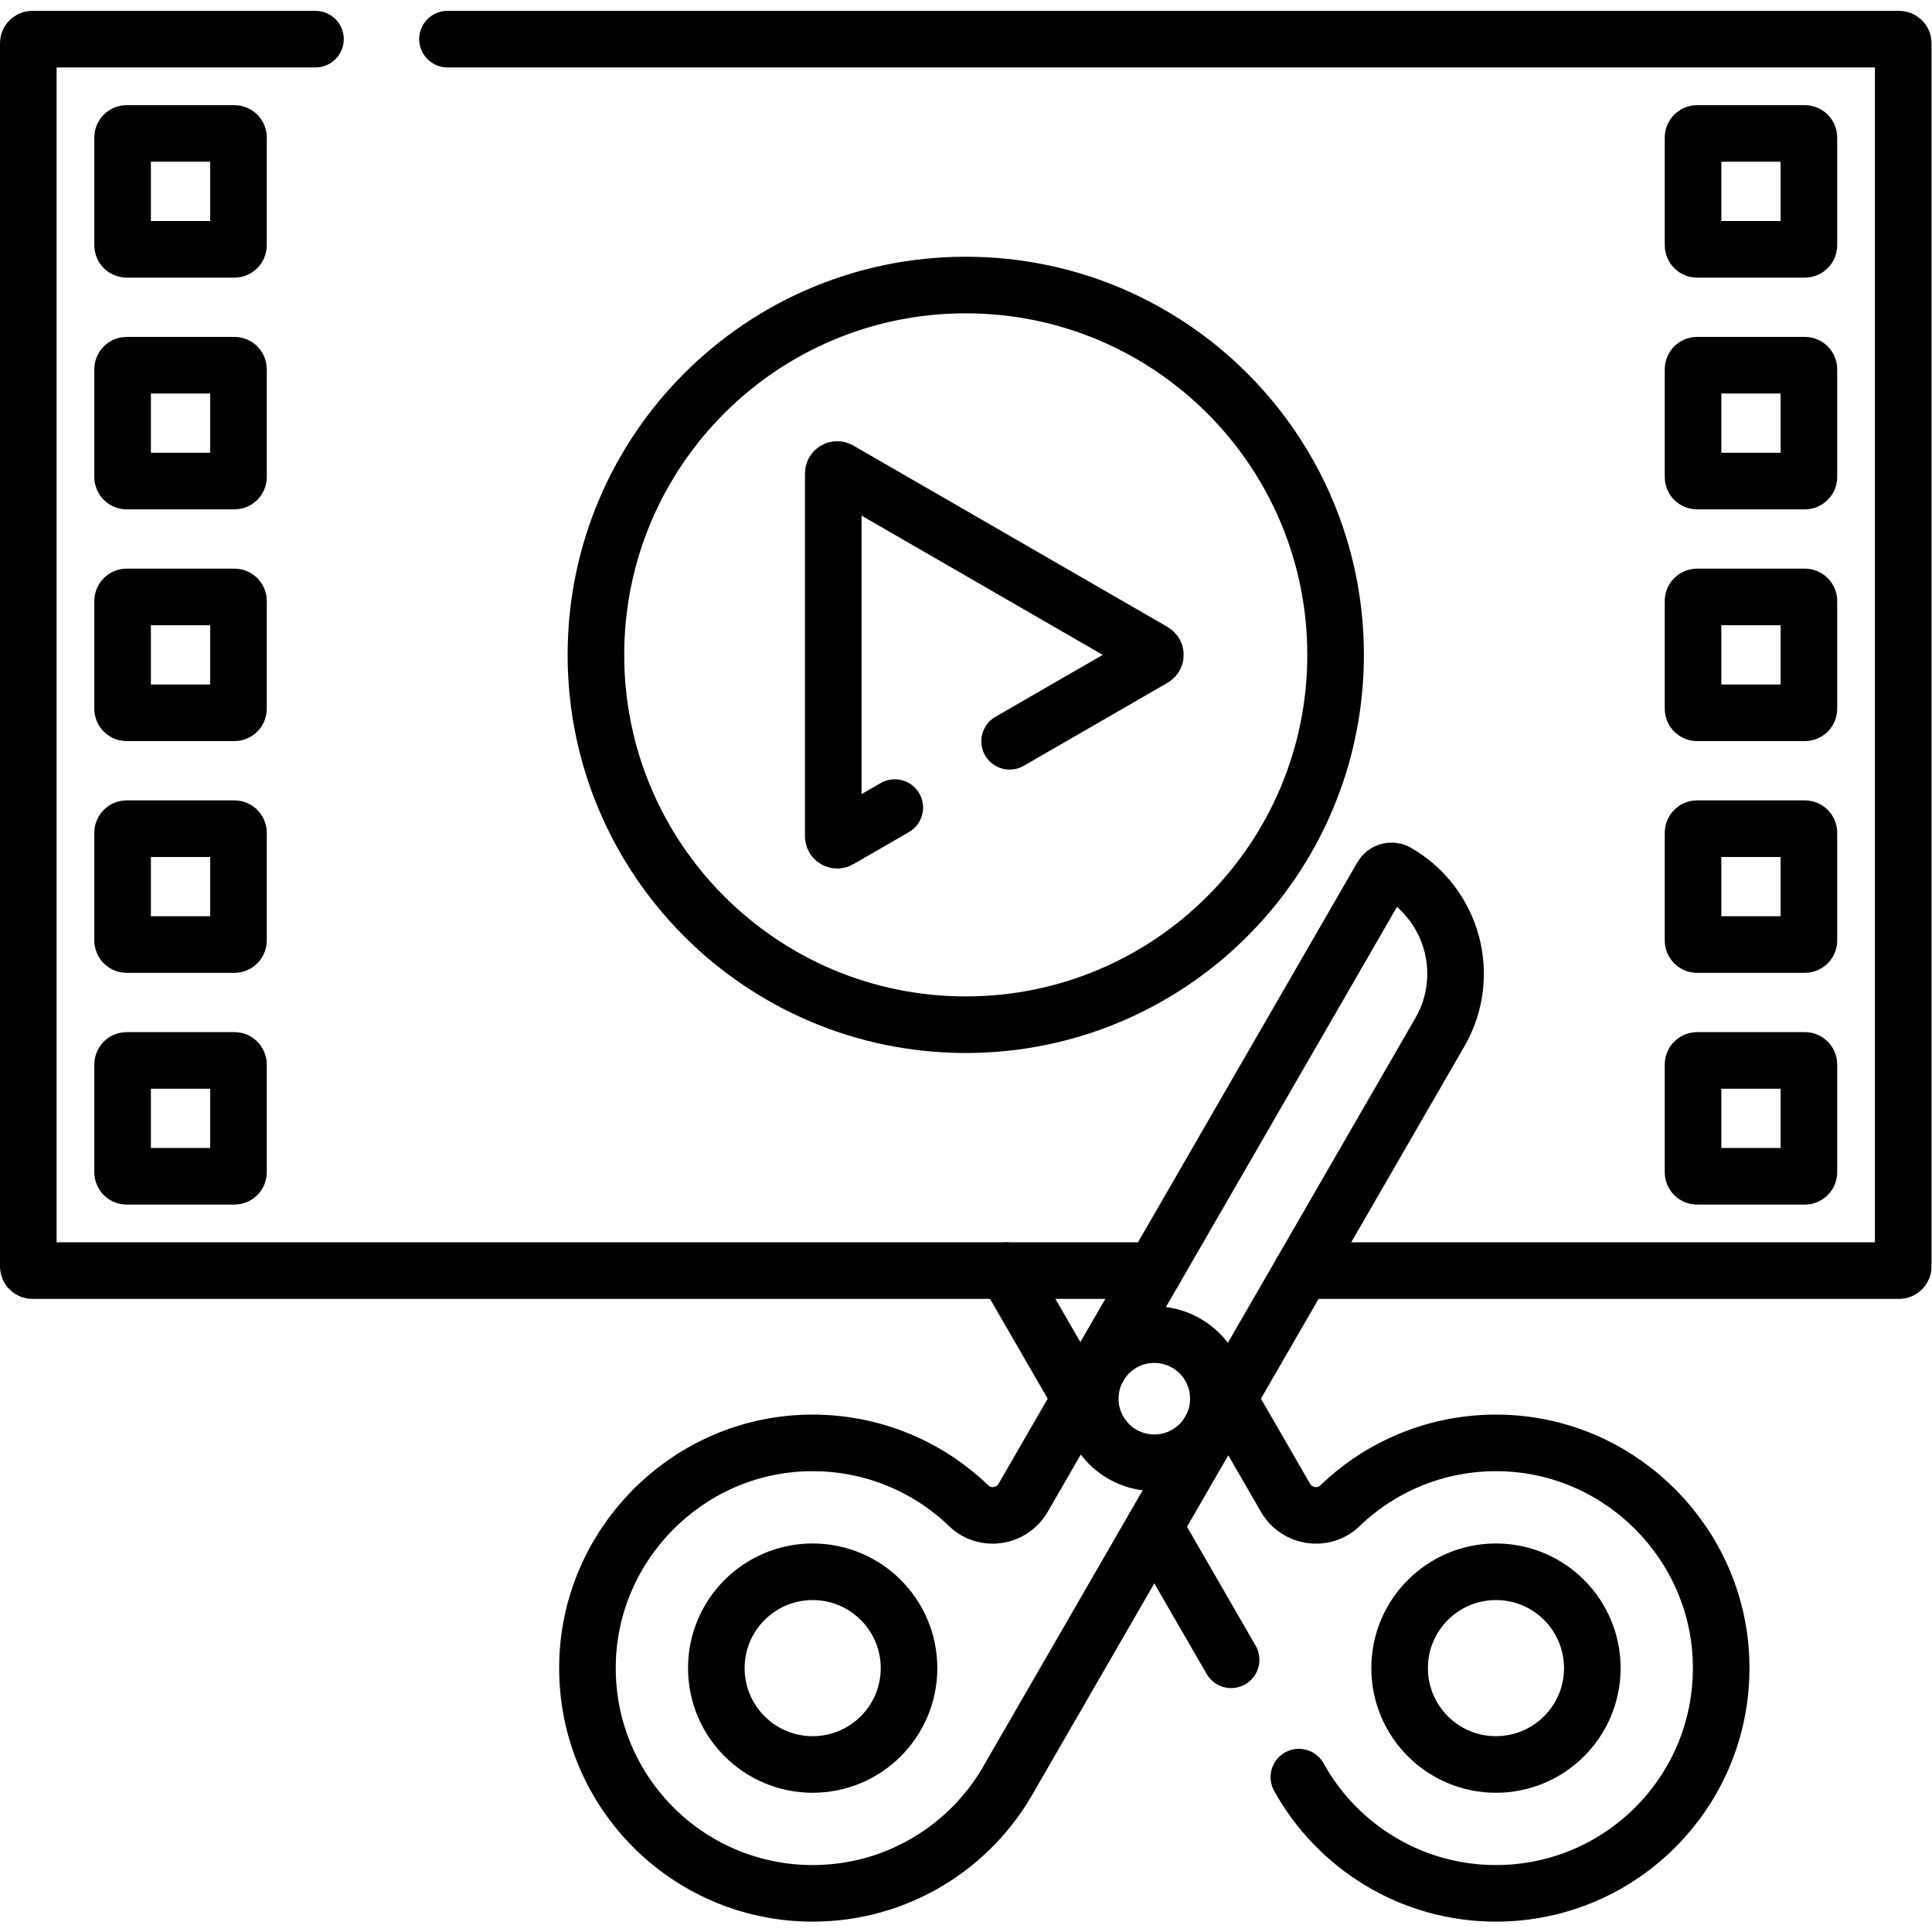
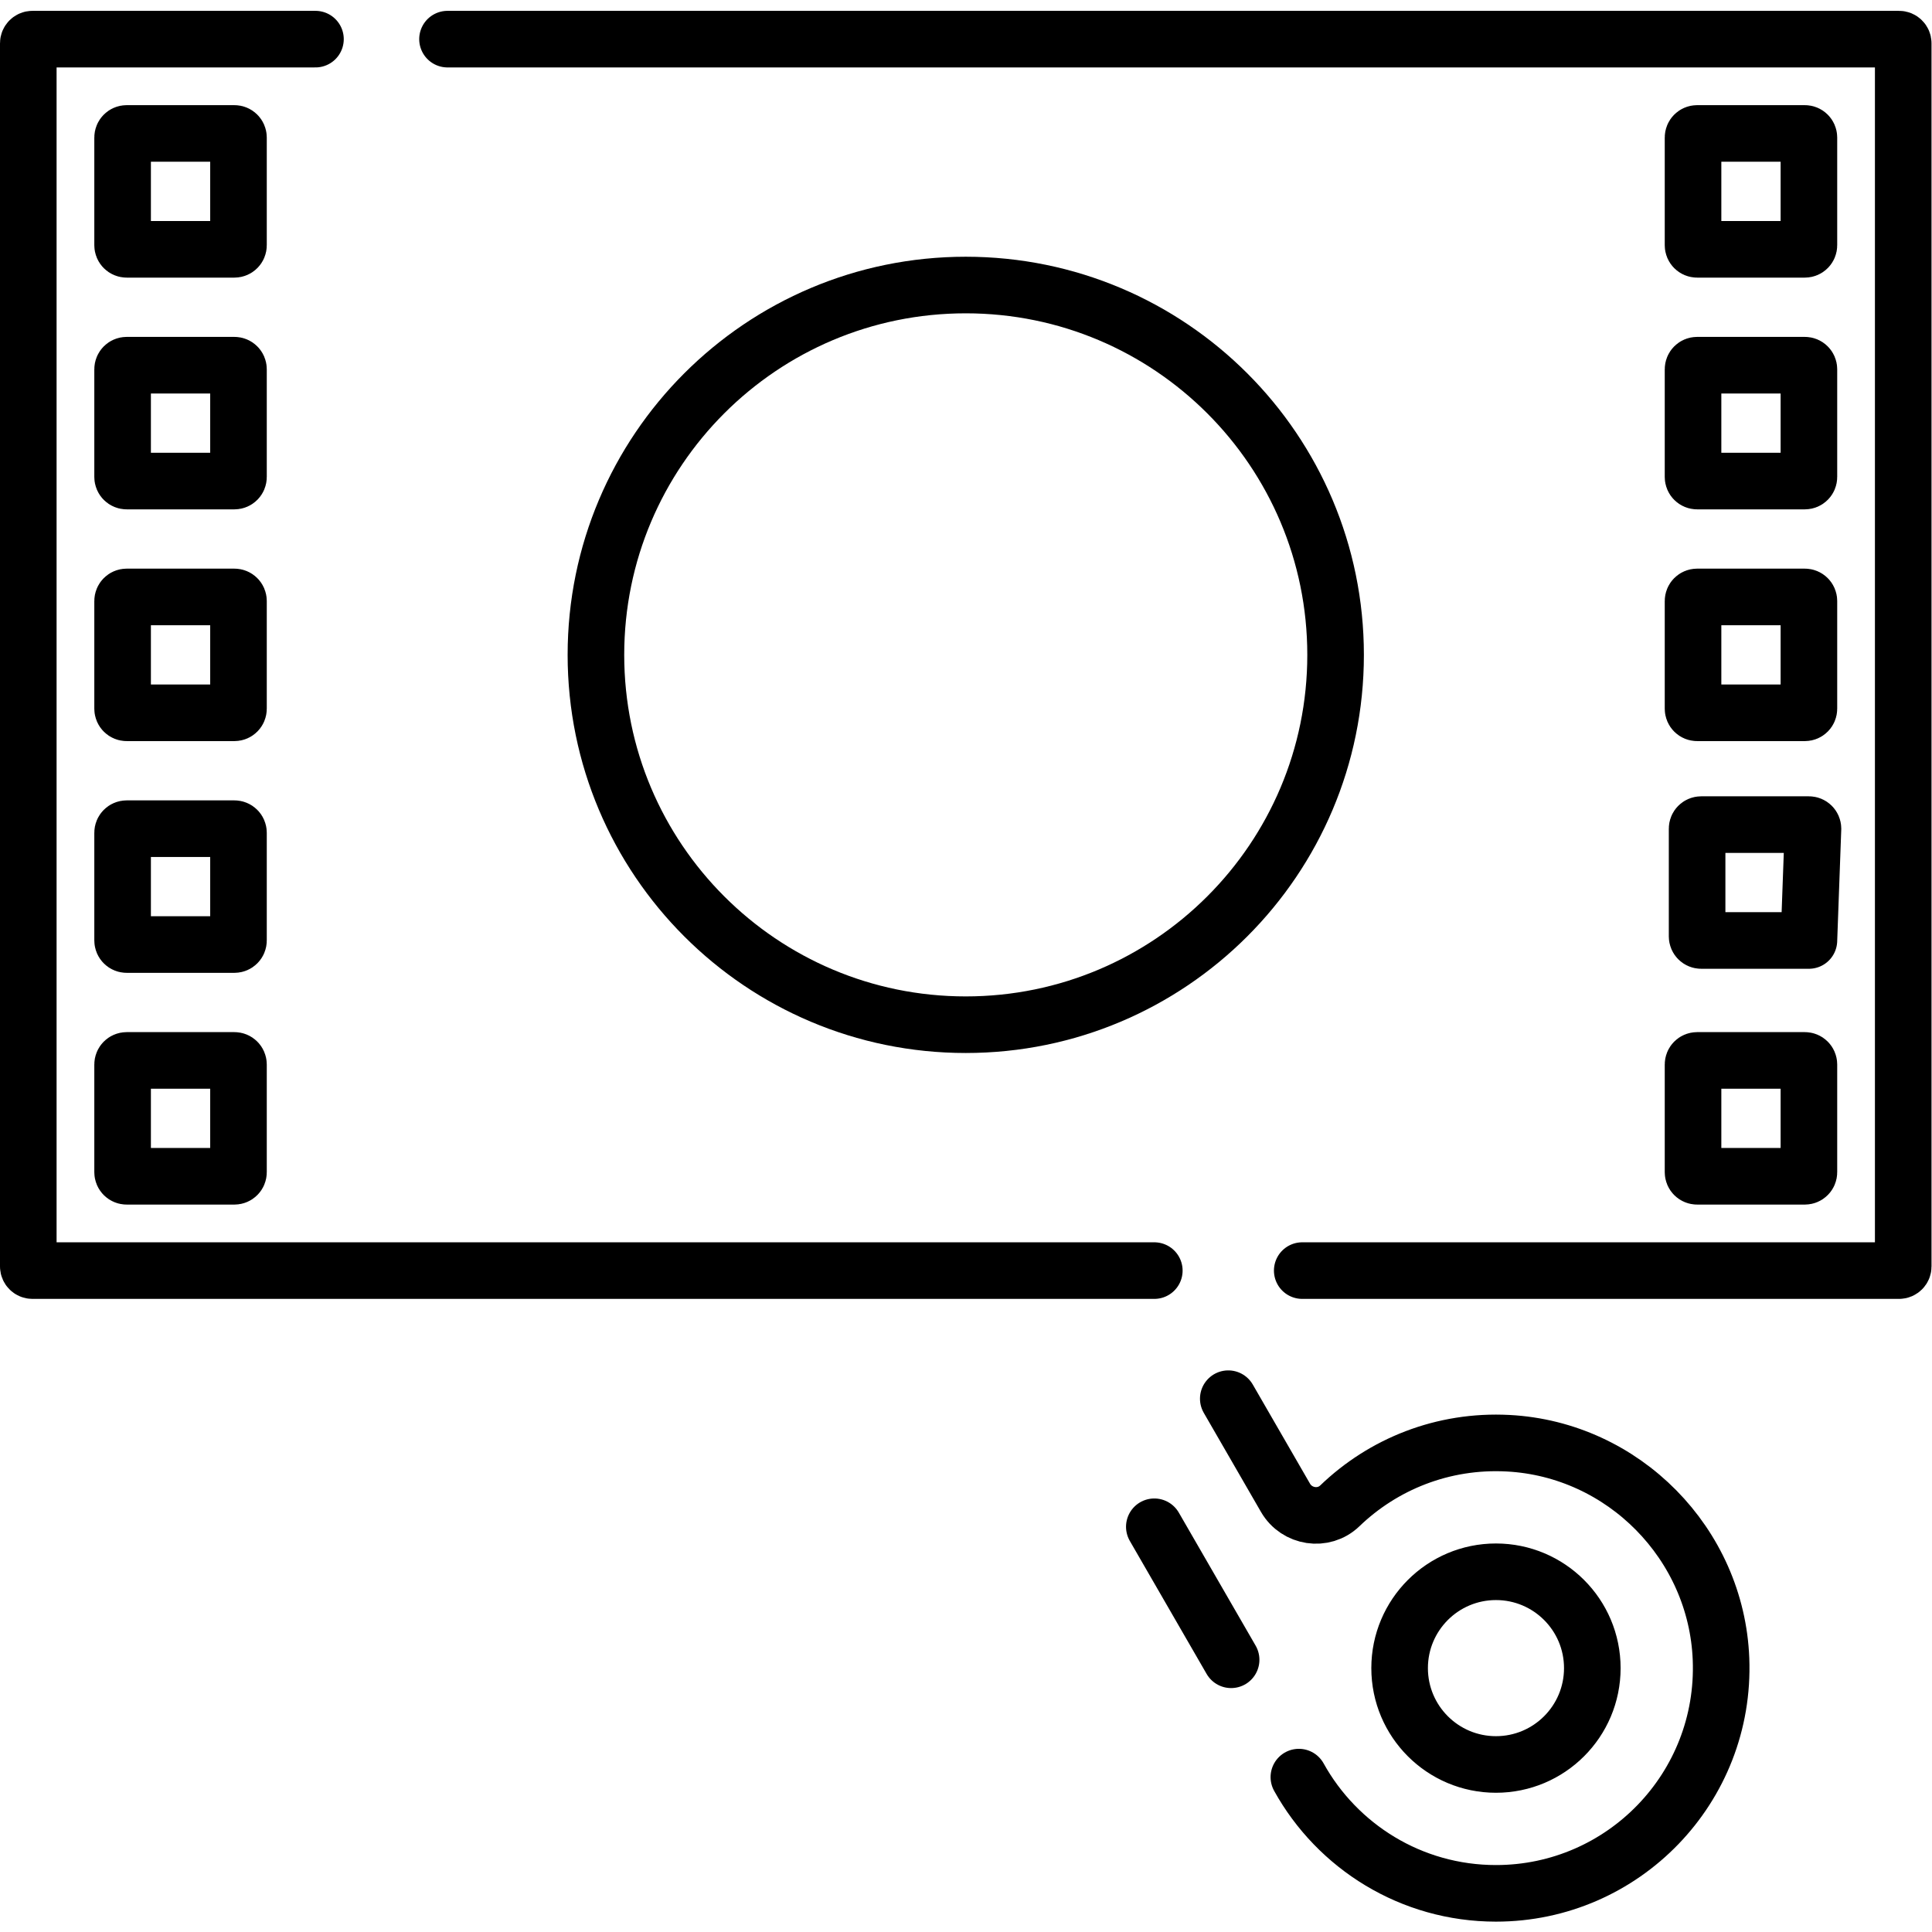
<svg xmlns="http://www.w3.org/2000/svg" version="1.1" id="svg3261" xml:space="preserve" width="682.667" height="682.667" viewBox="0 0 682.667 682.667">
  <defs id="defs3265">
    <clipPath clipPathUnits="userSpaceOnUse" id="clipPath3275">
      <path d="M 0,512 H 512 V 0 H 0 Z" id="path3273" />
    </clipPath>
  </defs>
  <g id="g3267" transform="matrix(1.333,0,0,-1.333,0,682.667)">
    <g id="g3269">
      <g id="g3271" clip-path="url(#clipPath3275)">
        <g id="g3277" transform="translate(354.035,338.538)">
          <path d="m 0,0 c 0,-54.143 -43.892,-98.035 -98.035,-98.035 -54.144,0 -98.035,43.892 -98.035,98.035 0,54.144 43.891,98.036 98.035,98.036 C -43.892,98.036 0,54.144 0,0 Z" style="fill:none;stroke:#000000;stroke-width:15;stroke-linecap:round;stroke-linejoin:round;stroke-miterlimit:10;stroke-dasharray:none;stroke-opacity:1" id="path3279" />
        </g>
        <g id="g3281" transform="translate(267.629,315.63)">
-           <path d="m 0,0 38.11,22.003 c 0.697,0.402 0.697,1.408 0,1.809 l -83.295,48.091 c -0.696,0.402 -1.567,-0.101 -1.567,-0.905 v -96.181 c 0,-0.804 0.871,-1.306 1.567,-0.904 l 14.746,8.513" style="fill:none;stroke:#000000;stroke-width:15;stroke-linecap:round;stroke-linejoin:round;stroke-miterlimit:10;stroke-dasharray:none;stroke-opacity:1" id="path3283" />
-         </g>
+           </g>
        <g id="g3285" transform="translate(322.963,141.365)">
-           <path d="m 0,0 c 0,-9.378 -7.603,-16.979 -16.979,-16.979 -9.378,0 -16.98,7.601 -16.98,16.979 0,9.377 7.602,16.979 16.98,16.979 C -7.603,16.979 0,9.377 0,0 Z" style="fill:none;stroke:#000000;stroke-width:15;stroke-linecap:round;stroke-linejoin:round;stroke-miterlimit:10;stroke-dasharray:none;stroke-opacity:1" id="path3287" />
-         </g>
+           </g>
        <g id="g3289" transform="translate(215.421,44.409)">
-           <path d="m 0,0 c -14.105,0 -25.54,11.434 -25.54,25.539 0,14.105 11.435,25.54 25.54,25.54 14.105,0 25.539,-11.435 25.539,-25.54 C 25.539,11.434 14.105,0 0,0 Z m 154.856,236.489 c -1.393,0.801 -3.18,0.278 -3.984,-1.114 L 55.793,70.693 C 52.799,65.507 45.699,64.404 41.385,68.557 29.94,79.574 14.113,86.068 -3.227,85.155 -33.798,83.546 -58.466,58.51 -59.655,27.92 -60.979,-6.137 -33.763,-34.162 0,-34.162 c 22.489,0 42.066,12.44 52.246,30.81 l 114.013,197.46 c 8.572,14.847 3.468,33.835 -11.403,42.381 z" style="fill:none;stroke:#000000;stroke-width:15;stroke-linecap:round;stroke-linejoin:round;stroke-miterlimit:10;stroke-dasharray:none;stroke-opacity:1" id="path3291" />
-         </g>
+           </g>
        <g id="g3293" transform="translate(396.546,44.409)">
          <path d="m 0,0 c -14.105,0 -25.54,11.434 -25.54,25.539 0,14.105 11.435,25.54 25.54,25.54 14.104,0 25.539,-11.435 25.539,-25.54 C 25.539,11.434 14.104,0 0,0 Z M -90.563,63.008 -70.204,27.75 m 17.958,-31.102 c 10.18,-18.37 29.757,-30.81 52.246,-30.81 33.762,0 60.979,28.025 59.655,62.082 C 58.466,58.51 33.798,83.546 3.227,85.155 -14.114,86.068 -29.94,79.574 -41.386,68.557 -45.7,64.404 -52.799,65.507 -55.794,70.693 L -70.959,96.96" style="fill:none;stroke:#000000;stroke-width:15;stroke-linecap:round;stroke-linejoin:round;stroke-miterlimit:10;stroke-dasharray:none;stroke-opacity:1" id="path3295" />
        </g>
        <g id="g3297" transform="translate(479.5,447.117)">
-           <path d="m 0,0 c 0,-0.595 -0.482,-1.078 -1.078,-1.078 h -28.559 c -0.595,0 -1.078,0.483 -1.078,1.078 v 28.559 c 0,0.595 0.483,1.078 1.078,1.078 H -1.078 C -0.482,29.637 0,29.154 0,28.559 Z m 0,-61.429 c 0,-0.595 -0.482,-1.078 -1.078,-1.078 h -28.559 c -0.595,0 -1.078,0.483 -1.078,1.078 v 28.559 c 0,0.595 0.483,1.078 1.078,1.078 h 28.559 c 0.596,0 1.078,-0.483 1.078,-1.078 z m 0,-61.429 c 0,-0.596 -0.482,-1.078 -1.078,-1.078 h -28.559 c -0.595,0 -1.078,0.482 -1.078,1.078 v 28.559 c 0,0.595 0.483,1.077 1.078,1.077 h 28.559 c 0.596,0 1.078,-0.482 1.078,-1.077 z m 0,-61.43 c 0,-0.595 -0.482,-1.078 -1.078,-1.078 h -28.559 c -0.595,0 -1.078,0.483 -1.078,1.078 v 28.559 c 0,0.596 0.483,1.078 1.078,1.078 h 28.559 c 0.596,0 1.078,-0.482 1.078,-1.078 z m 0,-61.429 c 0,-0.595 -0.482,-1.078 -1.078,-1.078 h -28.559 c -0.595,0 -1.078,0.483 -1.078,1.078 v 28.559 c 0,0.596 0.483,1.078 1.078,1.078 h 28.559 c 0.596,0 1.078,-0.482 1.078,-1.078 z M -416.285,0 c 0,-0.595 -0.483,-1.078 -1.078,-1.078 h -28.559 c -0.596,0 -1.078,0.483 -1.078,1.078 v 28.559 c 0,0.595 0.482,1.078 1.078,1.078 h 28.559 c 0.595,0 1.078,-0.483 1.078,-1.078 z m 0,-61.429 c 0,-0.595 -0.483,-1.078 -1.078,-1.078 h -28.559 c -0.596,0 -1.078,0.483 -1.078,1.078 v 28.559 c 0,0.595 0.482,1.078 1.078,1.078 h 28.559 c 0.595,0 1.078,-0.483 1.078,-1.078 z m 0,-61.429 c 0,-0.596 -0.483,-1.078 -1.078,-1.078 h -28.559 c -0.596,0 -1.078,0.482 -1.078,1.078 v 28.559 c 0,0.595 0.482,1.077 1.078,1.077 h 28.559 c 0.595,0 1.078,-0.482 1.078,-1.077 z m 0,-61.43 c 0,-0.595 -0.483,-1.078 -1.078,-1.078 h -28.559 c -0.596,0 -1.078,0.483 -1.078,1.078 v 28.559 c 0,0.596 0.482,1.078 1.078,1.078 h 28.559 c 0.595,0 1.078,-0.482 1.078,-1.078 z m 0,-61.429 c 0,-0.595 -0.483,-1.078 -1.078,-1.078 h -28.559 c -0.596,0 -1.078,0.483 -1.078,1.078 v 28.559 c 0,0.596 0.482,1.078 1.078,1.078 h 28.559 c 0.595,0 1.078,-0.482 1.078,-1.078 z m 281.976,-26.077 H 23.896 c 0.61,0 1.104,0.493 1.104,1.102 V 53.534 c 0,0.609 -0.494,1.103 -1.104,1.103 h -384.772 m -35,0 h -75.021 c -0.609,0 -1.103,-0.494 -1.103,-1.103 v -324.226 c 0,-0.609 0.494,-1.102 1.103,-1.102 h 297.379" style="fill:none;stroke:#000000;stroke-width:15;stroke-linecap:round;stroke-linejoin:round;stroke-miterlimit:10;stroke-dasharray:none;stroke-opacity:1" id="path3299" />
+           <path d="m 0,0 c 0,-0.595 -0.482,-1.078 -1.078,-1.078 h -28.559 c -0.595,0 -1.078,0.483 -1.078,1.078 v 28.559 c 0,0.595 0.483,1.078 1.078,1.078 H -1.078 C -0.482,29.637 0,29.154 0,28.559 Z m 0,-61.429 c 0,-0.595 -0.482,-1.078 -1.078,-1.078 h -28.559 c -0.595,0 -1.078,0.483 -1.078,1.078 v 28.559 c 0,0.595 0.483,1.078 1.078,1.078 h 28.559 c 0.596,0 1.078,-0.483 1.078,-1.078 z m 0,-61.429 c 0,-0.596 -0.482,-1.078 -1.078,-1.078 h -28.559 c -0.595,0 -1.078,0.482 -1.078,1.078 v 28.559 c 0,0.595 0.483,1.077 1.078,1.077 h 28.559 c 0.596,0 1.078,-0.482 1.078,-1.077 z m 0,-61.43 h -28.559 c -0.595,0 -1.078,0.483 -1.078,1.078 v 28.559 c 0,0.596 0.483,1.078 1.078,1.078 h 28.559 c 0.596,0 1.078,-0.482 1.078,-1.078 z m 0,-61.429 c 0,-0.595 -0.482,-1.078 -1.078,-1.078 h -28.559 c -0.595,0 -1.078,0.483 -1.078,1.078 v 28.559 c 0,0.596 0.483,1.078 1.078,1.078 h 28.559 c 0.596,0 1.078,-0.482 1.078,-1.078 z M -416.285,0 c 0,-0.595 -0.483,-1.078 -1.078,-1.078 h -28.559 c -0.596,0 -1.078,0.483 -1.078,1.078 v 28.559 c 0,0.595 0.482,1.078 1.078,1.078 h 28.559 c 0.595,0 1.078,-0.483 1.078,-1.078 z m 0,-61.429 c 0,-0.595 -0.483,-1.078 -1.078,-1.078 h -28.559 c -0.596,0 -1.078,0.483 -1.078,1.078 v 28.559 c 0,0.595 0.482,1.078 1.078,1.078 h 28.559 c 0.595,0 1.078,-0.483 1.078,-1.078 z m 0,-61.429 c 0,-0.596 -0.483,-1.078 -1.078,-1.078 h -28.559 c -0.596,0 -1.078,0.482 -1.078,1.078 v 28.559 c 0,0.595 0.482,1.077 1.078,1.077 h 28.559 c 0.595,0 1.078,-0.482 1.078,-1.077 z m 0,-61.43 c 0,-0.595 -0.483,-1.078 -1.078,-1.078 h -28.559 c -0.596,0 -1.078,0.483 -1.078,1.078 v 28.559 c 0,0.596 0.482,1.078 1.078,1.078 h 28.559 c 0.595,0 1.078,-0.482 1.078,-1.078 z m 0,-61.429 c 0,-0.595 -0.483,-1.078 -1.078,-1.078 h -28.559 c -0.596,0 -1.078,0.483 -1.078,1.078 v 28.559 c 0,0.596 0.482,1.078 1.078,1.078 h 28.559 c 0.595,0 1.078,-0.482 1.078,-1.078 z m 281.976,-26.077 H 23.896 c 0.61,0 1.104,0.493 1.104,1.102 V 53.534 c 0,0.609 -0.494,1.103 -1.104,1.103 h -384.772 m -35,0 h -75.021 c -0.609,0 -1.103,-0.494 -1.103,-1.103 v -324.226 c 0,-0.609 0.494,-1.102 1.103,-1.102 h 297.379" style="fill:none;stroke:#000000;stroke-width:15;stroke-linecap:round;stroke-linejoin:round;stroke-miterlimit:10;stroke-dasharray:none;stroke-opacity:1" id="path3299" />
        </g>
        <g id="g3301" transform="translate(266.772,175.322)">
-           <path d="M 0,0 19.604,-33.958" style="fill:none;stroke:#000000;stroke-width:15;stroke-linecap:round;stroke-linejoin:round;stroke-miterlimit:10;stroke-dasharray:none;stroke-opacity:1" id="path3303" />
-         </g>
+           </g>
      </g>
    </g>
  </g>
</svg>